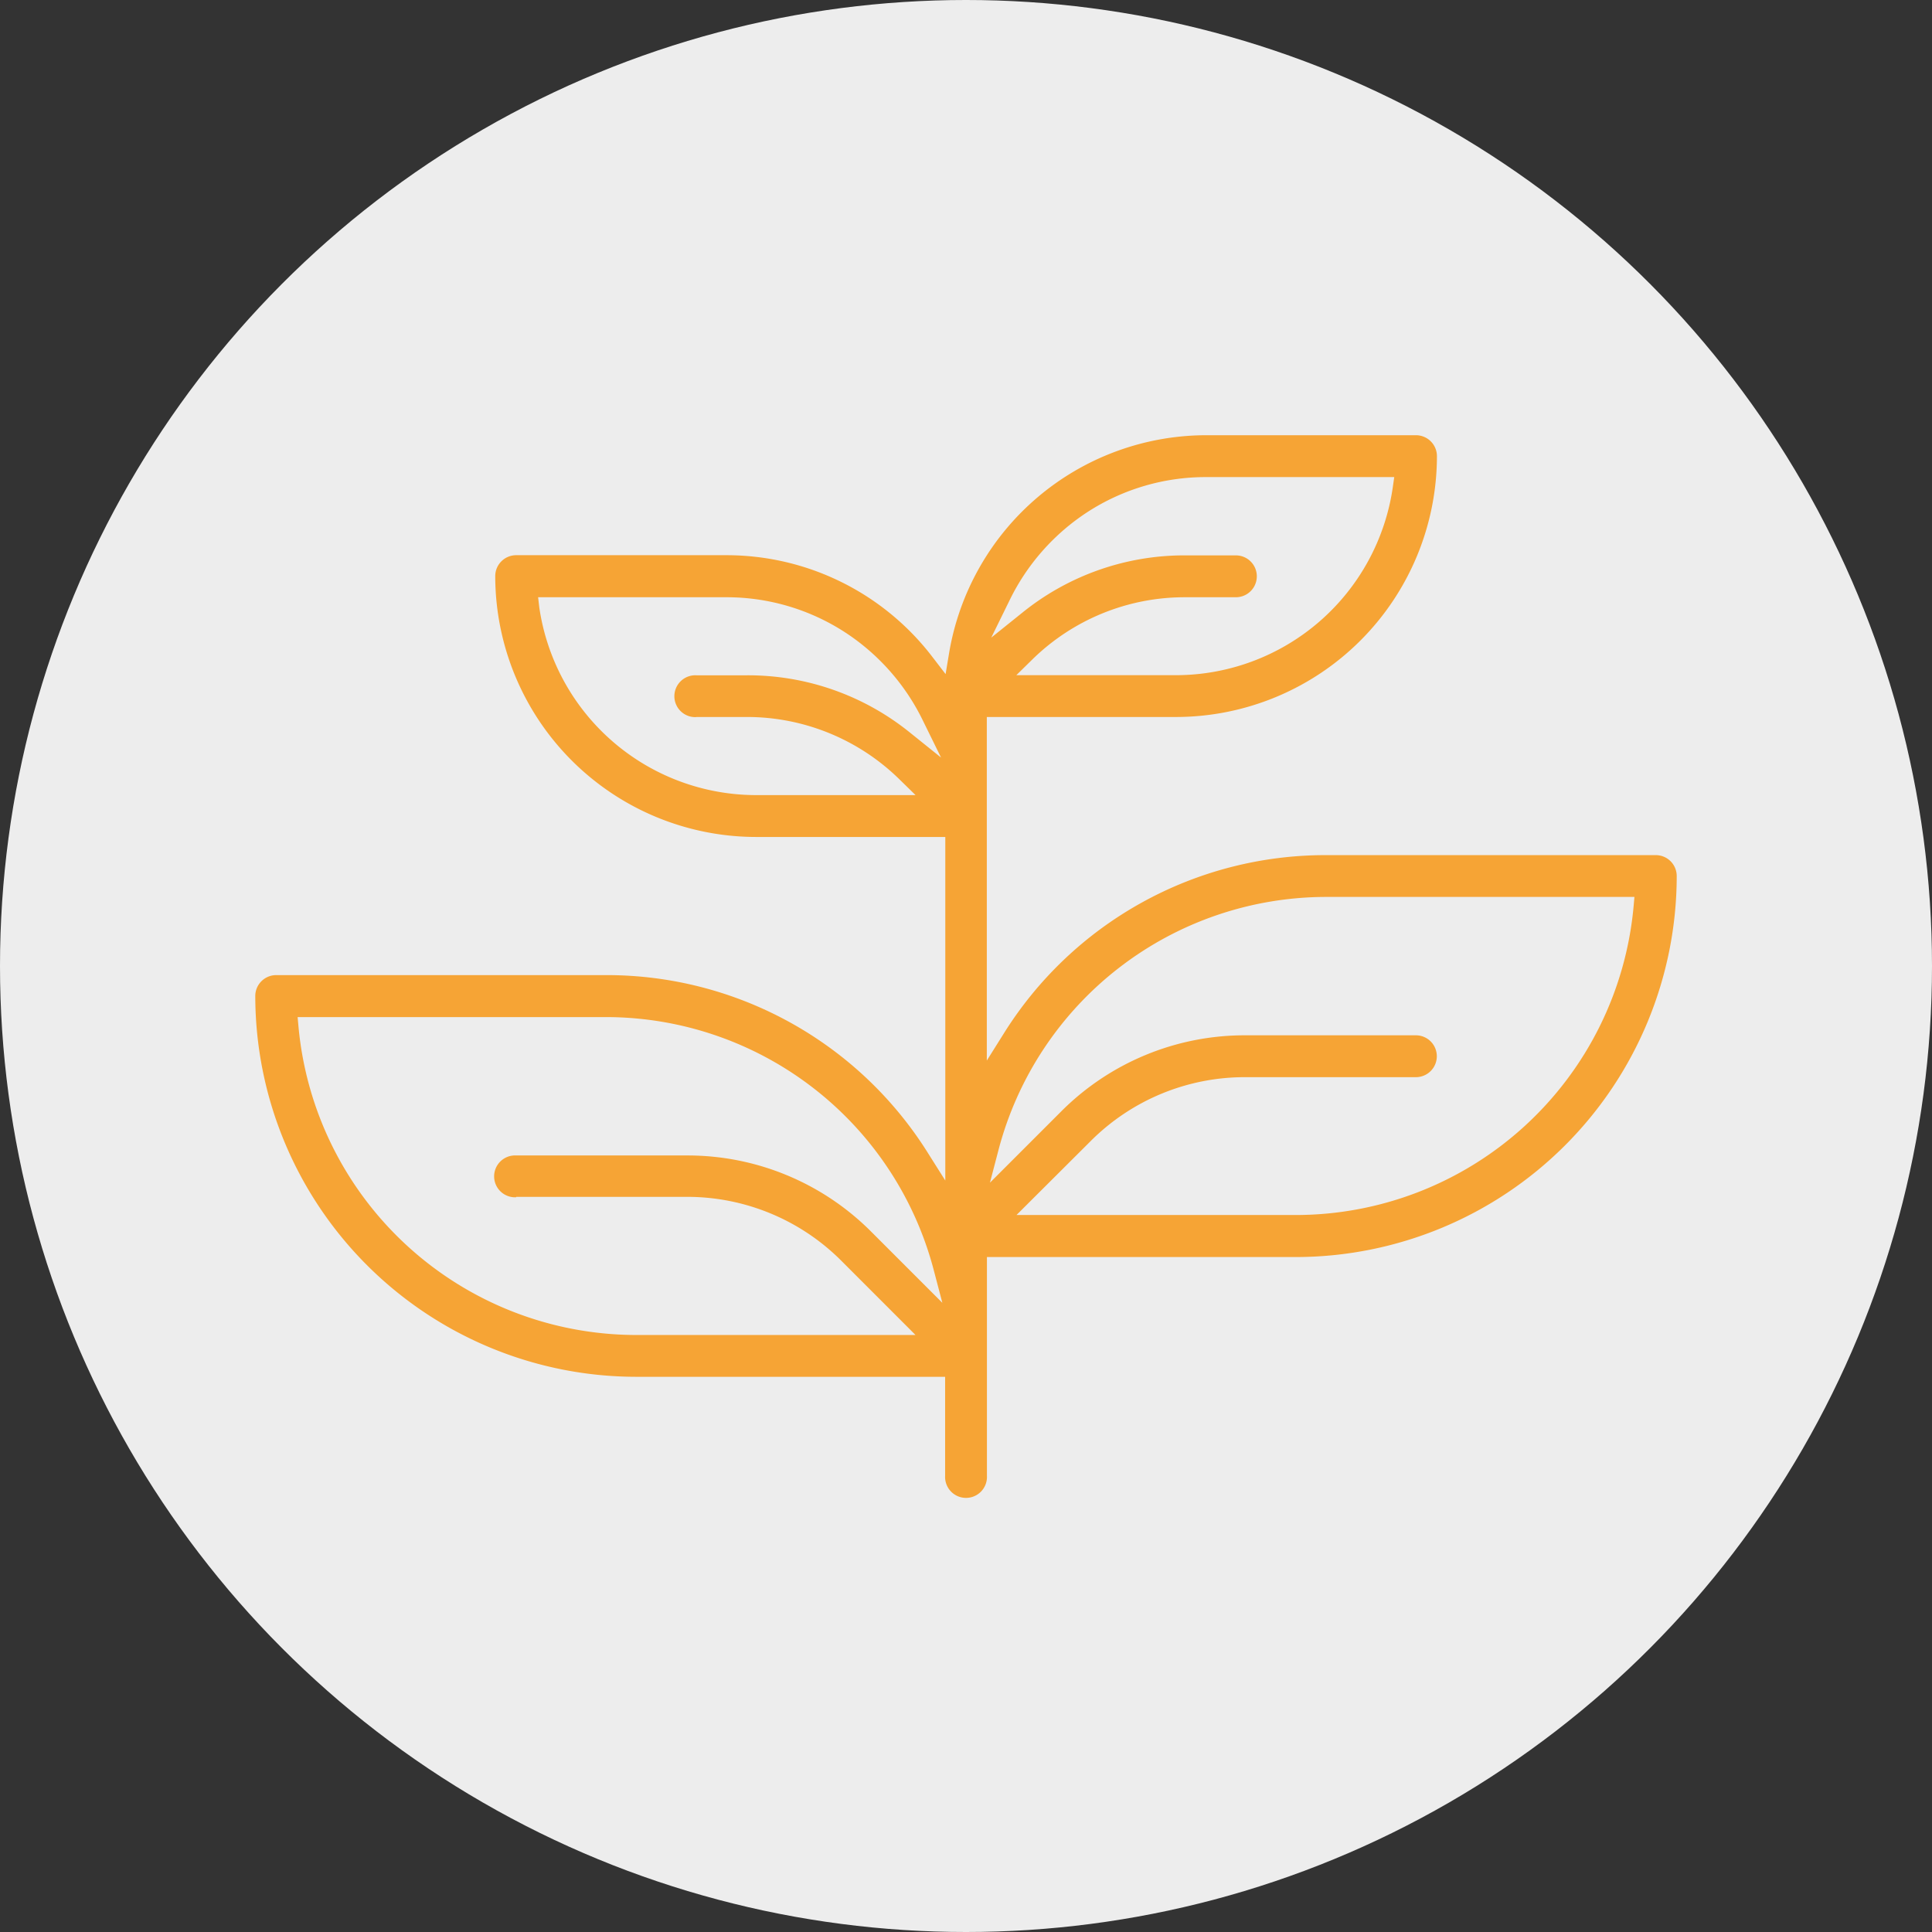
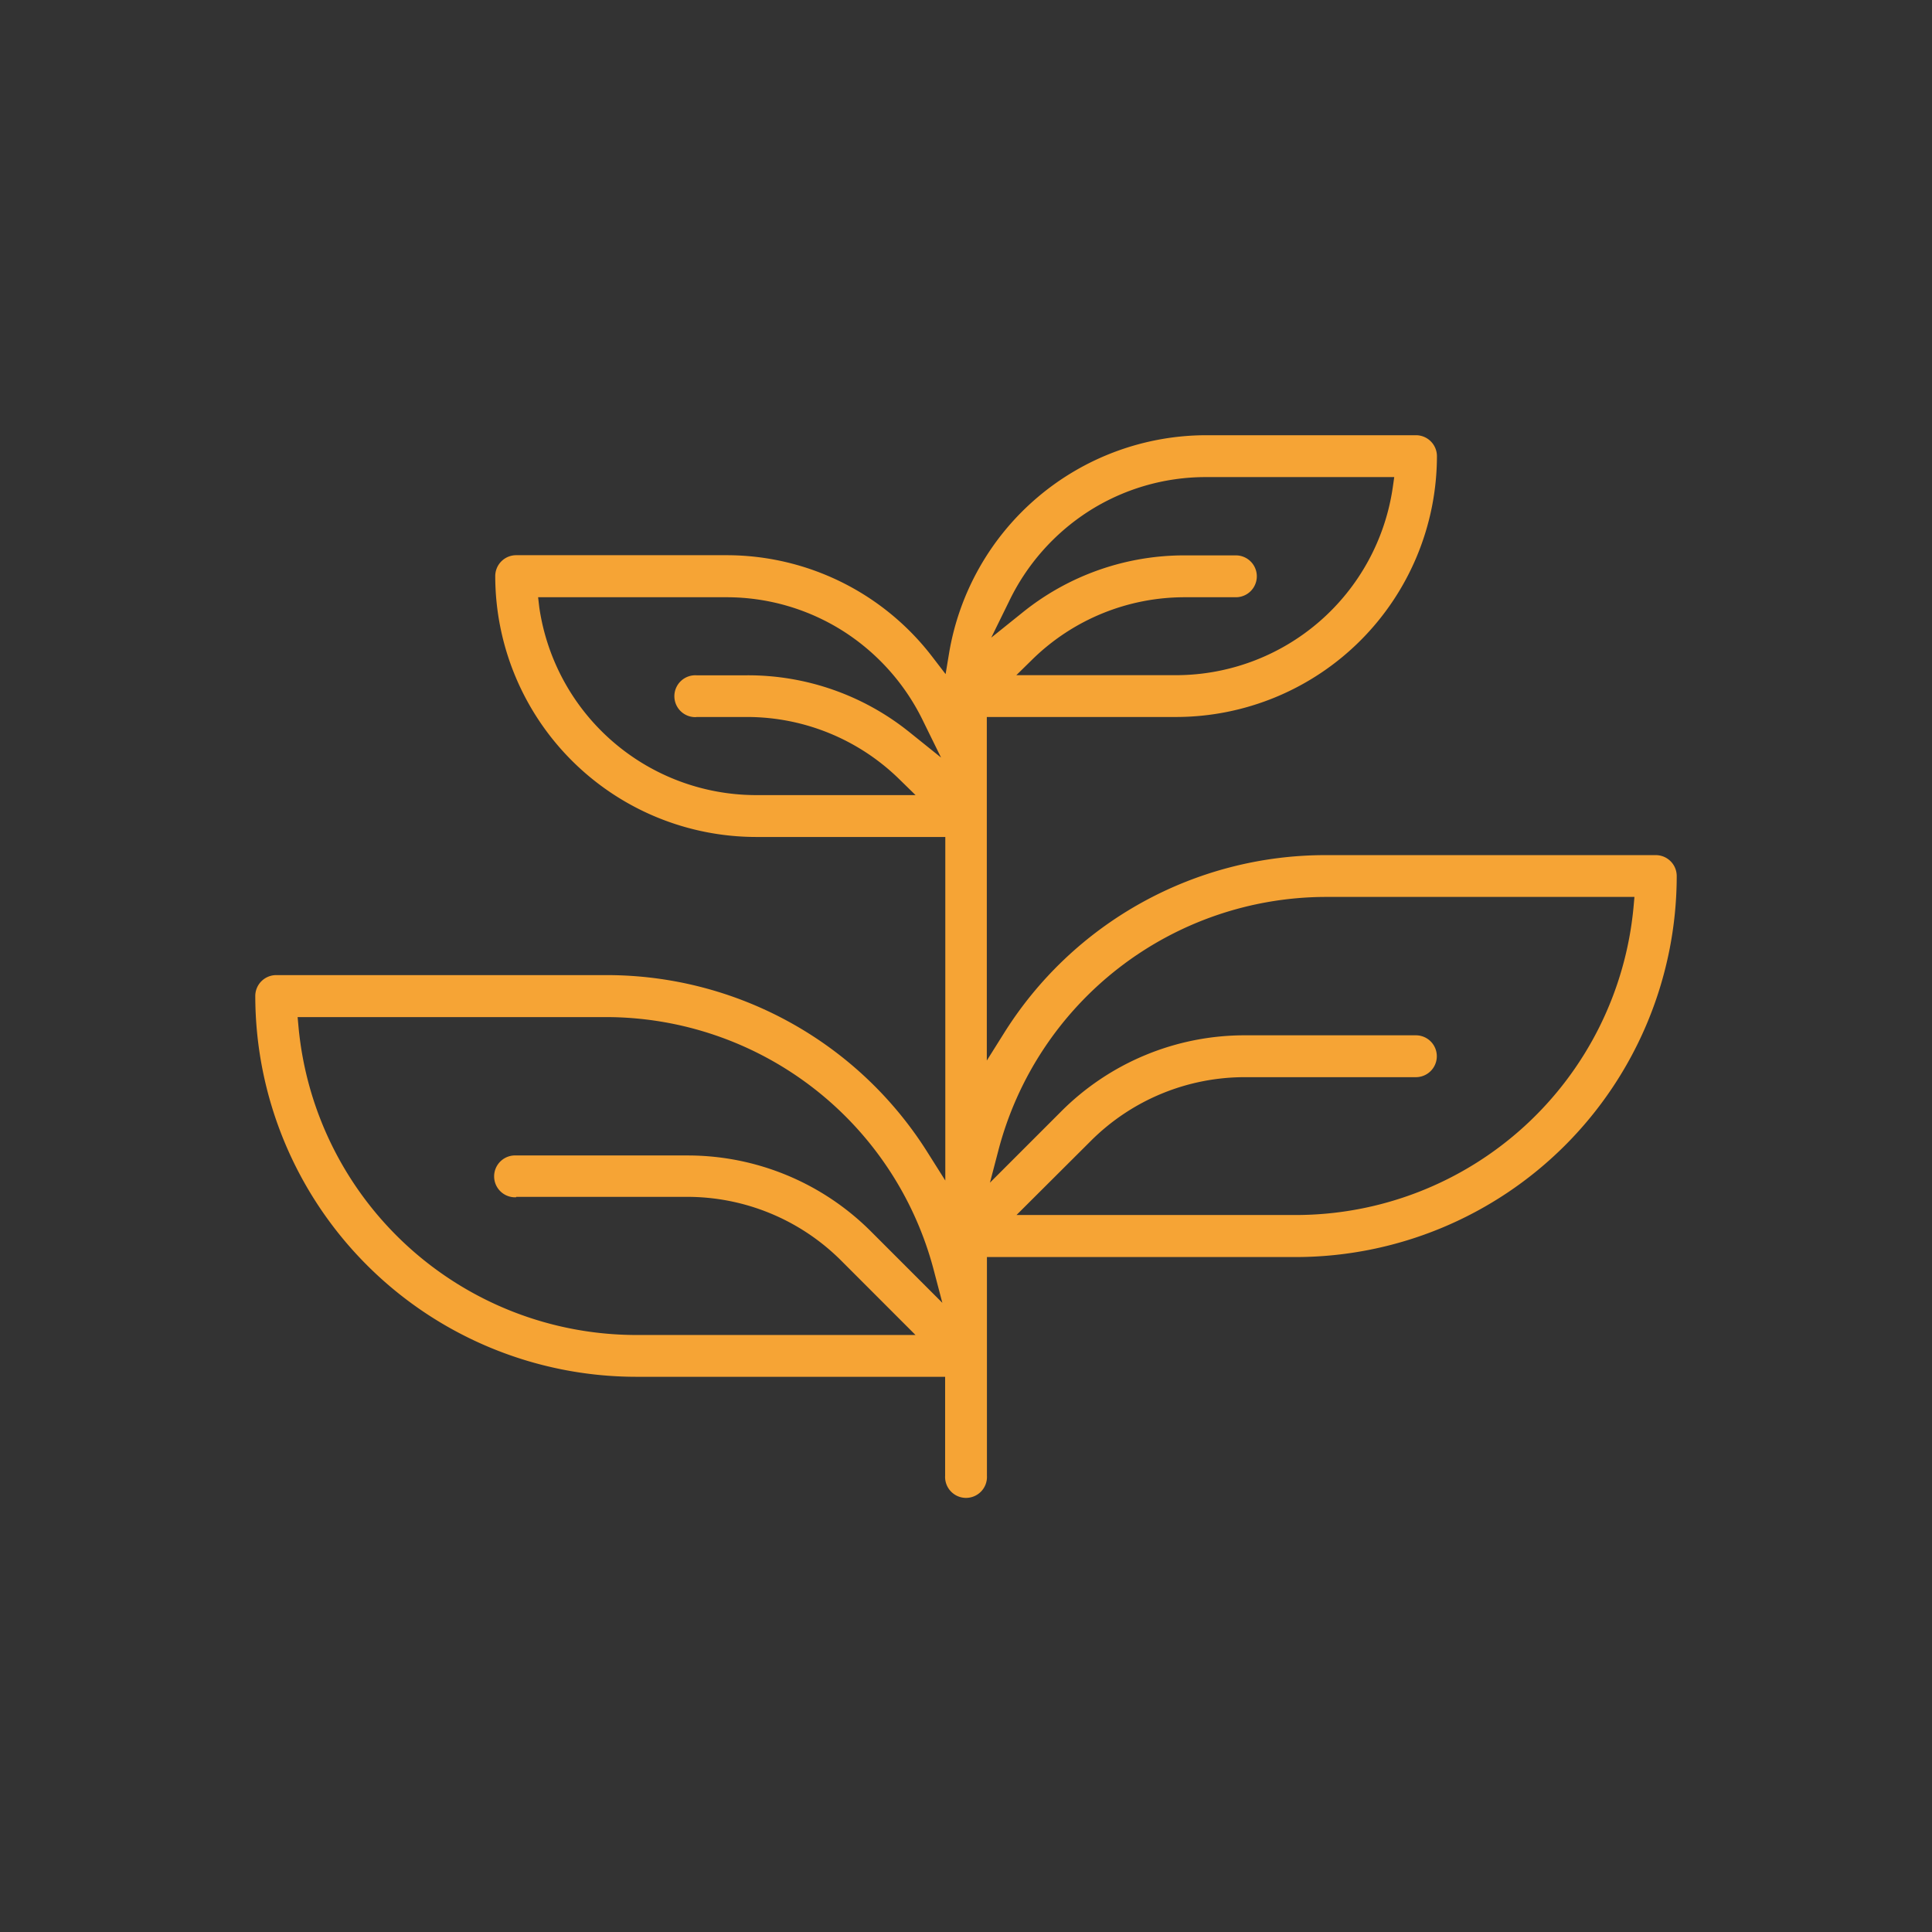
<svg xmlns="http://www.w3.org/2000/svg" viewBox="0 0 326.72 326.72">
  <rect x="0" y="0" width="326.72" height="326.72" fill="#333333" stroke="none" />
  <defs>
    <style>.cls-1{fill:#ededed;}.cls-2{fill:#f6a435;}</style>
  </defs>
  <g id="Logomanuál___05" data-name="Logomanuál _ 05">
-     <circle class="cls-1" cx="163.36" cy="163.36" r="163.36" />
    <path class="cls-2" d="M280,144.61h-55.8a64.13,64.13,0,0,0-54.49,30.23l-2.83,4.51v-58.1h32A44.16,44.16,0,0,0,243,77.14a3.55,3.55,0,0,0-3.54-3.54h-35.5a44.15,44.15,0,0,0-43.47,36.91l-.58,3.49-2.15-2.8a43.83,43.83,0,0,0-34.95-17.31H87.29a3.54,3.54,0,0,0-3.54,3.54,44.16,44.16,0,0,0,44.11,44.11h32v58.1l-2.84-4.5A64.09,64.09,0,0,0,102.5,164.9H46.71a3.54,3.54,0,0,0-3.54,3.53,64.47,64.47,0,0,0,64.4,64.4h52.26v16.75a3.54,3.54,0,1,0,7.07,0v-37h52.25a64.48,64.48,0,0,0,64.4-64.41A3.54,3.54,0,0,0,280,144.61Zm-162.3-23.36h8.55a36.81,36.81,0,0,1,25.9,10.59l2.68,2.62h-27A37.09,37.09,0,0,1,91.2,102.72L91,101h31.84a36.77,36.77,0,0,1,19.94,5.85A37.27,37.27,0,0,1,156.14,122l3,6.11-5.29-4.25a43.55,43.55,0,0,0-27.53-9.66h-8.55a3.54,3.54,0,1,0,0,7.07ZM87.29,202.4h28.84a36.83,36.83,0,0,1,26.19,10.85l12.5,12.51H107.57a57.41,57.41,0,0,1-57.09-52.12L50.33,172H102.5a57.34,57.34,0,0,1,55.42,42.84l1.44,5.48-12-12a43.83,43.83,0,0,0-31.19-12.92H87.29a3.54,3.54,0,1,0,0,7.07ZM203.94,80.68h31.84l-.25,1.75a37.09,37.09,0,0,1-36.66,31.75h-27l2.68-2.63A36.78,36.78,0,0,1,200.45,101H209a3.54,3.54,0,0,0,0-7.08h-8.56a43.55,43.55,0,0,0-27.52,9.66l-5.29,4.25,3-6.11A37.26,37.26,0,0,1,184,86.53,36.77,36.77,0,0,1,203.94,80.68Zm72.31,72.68a57.39,57.39,0,0,1-57.1,52.11H171.9L184.41,193a36.82,36.82,0,0,1,26.19-10.84h28.84a3.54,3.54,0,0,0,0-7.08H210.6A43.83,43.83,0,0,0,179.41,188l-12,12,1.43-5.47a57.34,57.34,0,0,1,55.42-42.85H276.4Z" />
  </g>
</svg>